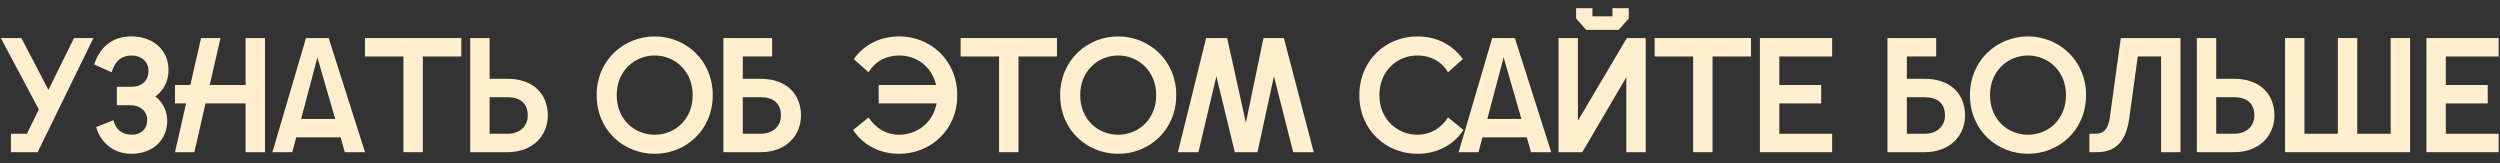
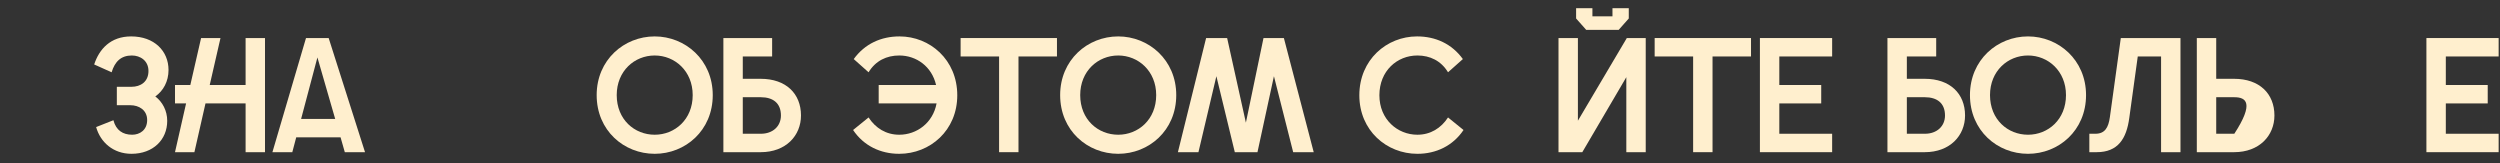
<svg xmlns="http://www.w3.org/2000/svg" width="230" height="15" viewBox="0 0 230 15" fill="none">
  <rect x="0" y="0" width="230" height="15" fill="#333333" stroke="none" />
-   <path d="M1.005 14V12.305H2.475L3.57 10.07L0.075 3.5H1.965L4.455 8.27L6.81 3.5H8.595L3.465 14H1.005Z" fill="#FFEFCE" />
  <path d="M12.099 14.15C10.419 14.15 9.234 13.085 8.844 11.69L10.434 11.06C10.674 11.99 11.304 12.395 12.159 12.395C12.864 12.395 13.539 11.96 13.539 11.045C13.539 10.115 12.774 9.68 11.994 9.68H10.749V7.985H12.099C12.939 7.985 13.659 7.52 13.659 6.53C13.659 5.585 12.909 5.105 12.129 5.105C11.139 5.105 10.569 5.66 10.269 6.65L8.664 5.93C9.129 4.52 10.164 3.35 12.069 3.35C14.184 3.35 15.504 4.685 15.504 6.44C15.504 7.49 15.024 8.36 14.289 8.87C14.949 9.38 15.384 10.175 15.384 11.12C15.384 12.86 14.079 14.15 12.099 14.15Z" fill="#FFEFCE" />
  <path d="M22.595 14V9.515H18.905L17.885 14H16.1L17.12 9.515H16.1V7.82H17.51L18.5 3.5H20.285L19.295 7.82H22.595V3.5H24.38V14H22.595Z" fill="#FFEFCE" />
  <path d="M25.062 14L28.152 3.5H30.237L33.582 14H31.722L31.332 12.635H27.252L26.892 14H25.062ZM27.702 10.94H30.837L29.202 5.285L27.702 10.94Z" fill="#FFEFCE" />
-   <path d="M37.116 14V5.195H33.576V3.5H42.441V5.195H38.901V14H37.116Z" fill="#FFEFCE" />
-   <path d="M43.26 3.5H45.045V7.25H46.695C49.02 7.25 50.4 8.615 50.4 10.625C50.4 12.47 49.02 14 46.695 14H43.26V3.5ZM45.045 12.305H46.71C47.805 12.305 48.555 11.615 48.555 10.625C48.555 9.47 47.805 8.945 46.71 8.945H45.045V12.305Z" fill="#FFEFCE" />
  <path d="M60.233 14.15C57.413 14.15 54.893 12.02 54.893 8.75C54.893 5.51 57.413 3.35 60.233 3.35C63.038 3.35 65.573 5.51 65.573 8.75C65.573 12.02 63.038 14.15 60.233 14.15ZM56.738 8.75C56.738 11 58.373 12.395 60.233 12.395C62.078 12.395 63.728 11 63.728 8.75C63.728 6.53 62.078 5.105 60.233 5.105C58.373 5.105 56.738 6.53 56.738 8.75Z" fill="#FFEFCE" />
  <path d="M66.551 3.5H71.036V5.195H68.336V7.25H69.986C72.311 7.25 73.691 8.615 73.691 10.625C73.691 12.47 72.311 14 69.986 14H66.551V3.5ZM68.336 12.305H70.001C71.096 12.305 71.846 11.615 71.846 10.625C71.846 9.47 71.096 8.945 70.001 8.945H68.336V12.305Z" fill="#FFEFCE" />
  <path d="M82.729 14.15C81.004 14.15 79.459 13.415 78.484 11.96L79.909 10.805C80.554 11.795 81.529 12.395 82.729 12.395C84.349 12.395 85.834 11.3 86.164 9.515H80.839V7.82H86.119C85.729 6.125 84.319 5.105 82.729 5.105C81.574 5.105 80.554 5.585 79.909 6.65L78.544 5.435C79.564 4.025 81.064 3.35 82.759 3.35C85.549 3.35 88.069 5.495 88.069 8.765C88.069 12.005 85.564 14.15 82.729 14.15Z" fill="#FFEFCE" />
  <path d="M91.916 14V5.195H88.376V3.5H97.241V5.195H93.701V14H91.916Z" fill="#FFEFCE" />
  <path d="M102.875 14.15C100.055 14.15 97.534 12.02 97.534 8.75C97.534 5.51 100.055 3.35 102.875 3.35C105.68 3.35 108.215 5.51 108.215 8.75C108.215 12.02 105.68 14.15 102.875 14.15ZM99.379 8.75C99.379 11 101.015 12.395 102.875 12.395C104.72 12.395 106.37 11 106.37 8.75C106.37 6.53 104.72 5.105 102.875 5.105C101.015 5.105 99.379 6.53 99.379 8.75Z" fill="#FFEFCE" />
  <path d="M108.367 14L110.962 3.5H112.897L114.622 11.285L116.242 3.5H118.117L120.862 14H118.972L117.202 7.01L115.687 14H113.602L111.907 7.01L110.257 14H108.367Z" fill="#FFEFCE" />
  <path d="M130.399 14.15C127.564 14.15 125.059 12.005 125.059 8.765C125.059 5.495 127.579 3.35 130.369 3.35C132.064 3.35 133.564 4.025 134.584 5.435L133.219 6.65C132.574 5.585 131.554 5.105 130.399 5.105C128.539 5.105 126.904 6.515 126.904 8.765C126.904 10.985 128.569 12.395 130.399 12.395C131.599 12.395 132.574 11.795 133.219 10.805L134.644 11.96C133.669 13.415 132.124 14.15 130.399 14.15Z" fill="#FFEFCE" />
-   <path d="M134.193 14L137.283 3.5H139.368L142.713 14H140.853L140.463 12.635H136.383L136.023 14H134.193ZM136.833 10.94H139.968L138.333 5.285L136.833 10.94Z" fill="#FFEFCE" />
  <path d="M143.382 14V3.5H145.167V11.105L149.667 3.5H151.407V14H149.622V7.1L145.572 14H143.382ZM145.002 1.7V0.755H146.502V1.505H148.347V0.755H149.847V1.7L148.917 2.75H145.932L145.002 1.7Z" fill="#FFEFCE" />
  <path d="M155.768 14V5.195H152.228V3.5H161.093V5.195H157.553V14H155.768Z" fill="#FFEFCE" />
  <path d="M161.912 14V3.5H168.557V5.195H163.697V7.82H167.552V9.515H163.697V12.305H168.557V14H161.912Z" fill="#FFEFCE" />
  <path d="M173.645 3.5H178.13V5.195H175.43V7.25H177.08C179.405 7.25 180.785 8.615 180.785 10.625C180.785 12.47 179.405 14 177.08 14H173.645V3.5ZM175.43 12.305H177.095C178.19 12.305 178.94 11.615 178.94 10.625C178.94 9.47 178.19 8.945 177.095 8.945H175.43V12.305Z" fill="#FFEFCE" />
  <path d="M186.576 14.15C183.756 14.15 181.236 12.02 181.236 8.75C181.236 5.51 183.756 3.35 186.576 3.35C189.381 3.35 191.916 5.51 191.916 8.75C191.916 12.02 189.381 14.15 186.576 14.15ZM183.081 8.75C183.081 11 184.716 12.395 186.576 12.395C188.421 12.395 190.071 11 190.071 8.75C190.071 6.53 188.421 5.105 186.576 5.105C184.716 5.105 183.081 6.53 183.081 8.75Z" fill="#FFEFCE" />
  <path d="M200.604 3.5V14H198.819V5.195H196.674L195.894 10.85C195.639 12.755 194.859 14 192.894 14H192.219V12.305H192.773C193.643 12.305 193.974 11.75 194.109 10.775L195.114 3.5H200.604Z" fill="#FFEFCE" />
-   <path d="M202.107 3.5H203.892V7.25H205.542C207.867 7.25 209.247 8.615 209.247 10.625C209.247 12.47 207.867 14 205.542 14H202.107V3.5ZM203.892 12.305H205.557C206.652 12.305 207.402 11.615 207.402 10.625C207.402 9.47 206.652 8.945 205.557 8.945H203.892V12.305Z" fill="#FFEFCE" />
-   <path d="M210.223 14V3.5H212.008V12.305H215.083V3.5H216.868V12.305H219.943V3.5H221.728V14H210.223Z" fill="#FFEFCE" />
+   <path d="M202.107 3.5H203.892V7.25H205.542C207.867 7.25 209.247 8.615 209.247 10.625C209.247 12.47 207.867 14 205.542 14H202.107V3.5ZM203.892 12.305H205.557C207.402 9.47 206.652 8.945 205.557 8.945H203.892V12.305Z" fill="#FFEFCE" />
  <path d="M223.23 14V3.5H229.875V5.195H225.015V7.82H228.87V9.515H225.015V12.305H229.875V14H223.23Z" fill="#FFEFCE" />
</svg>